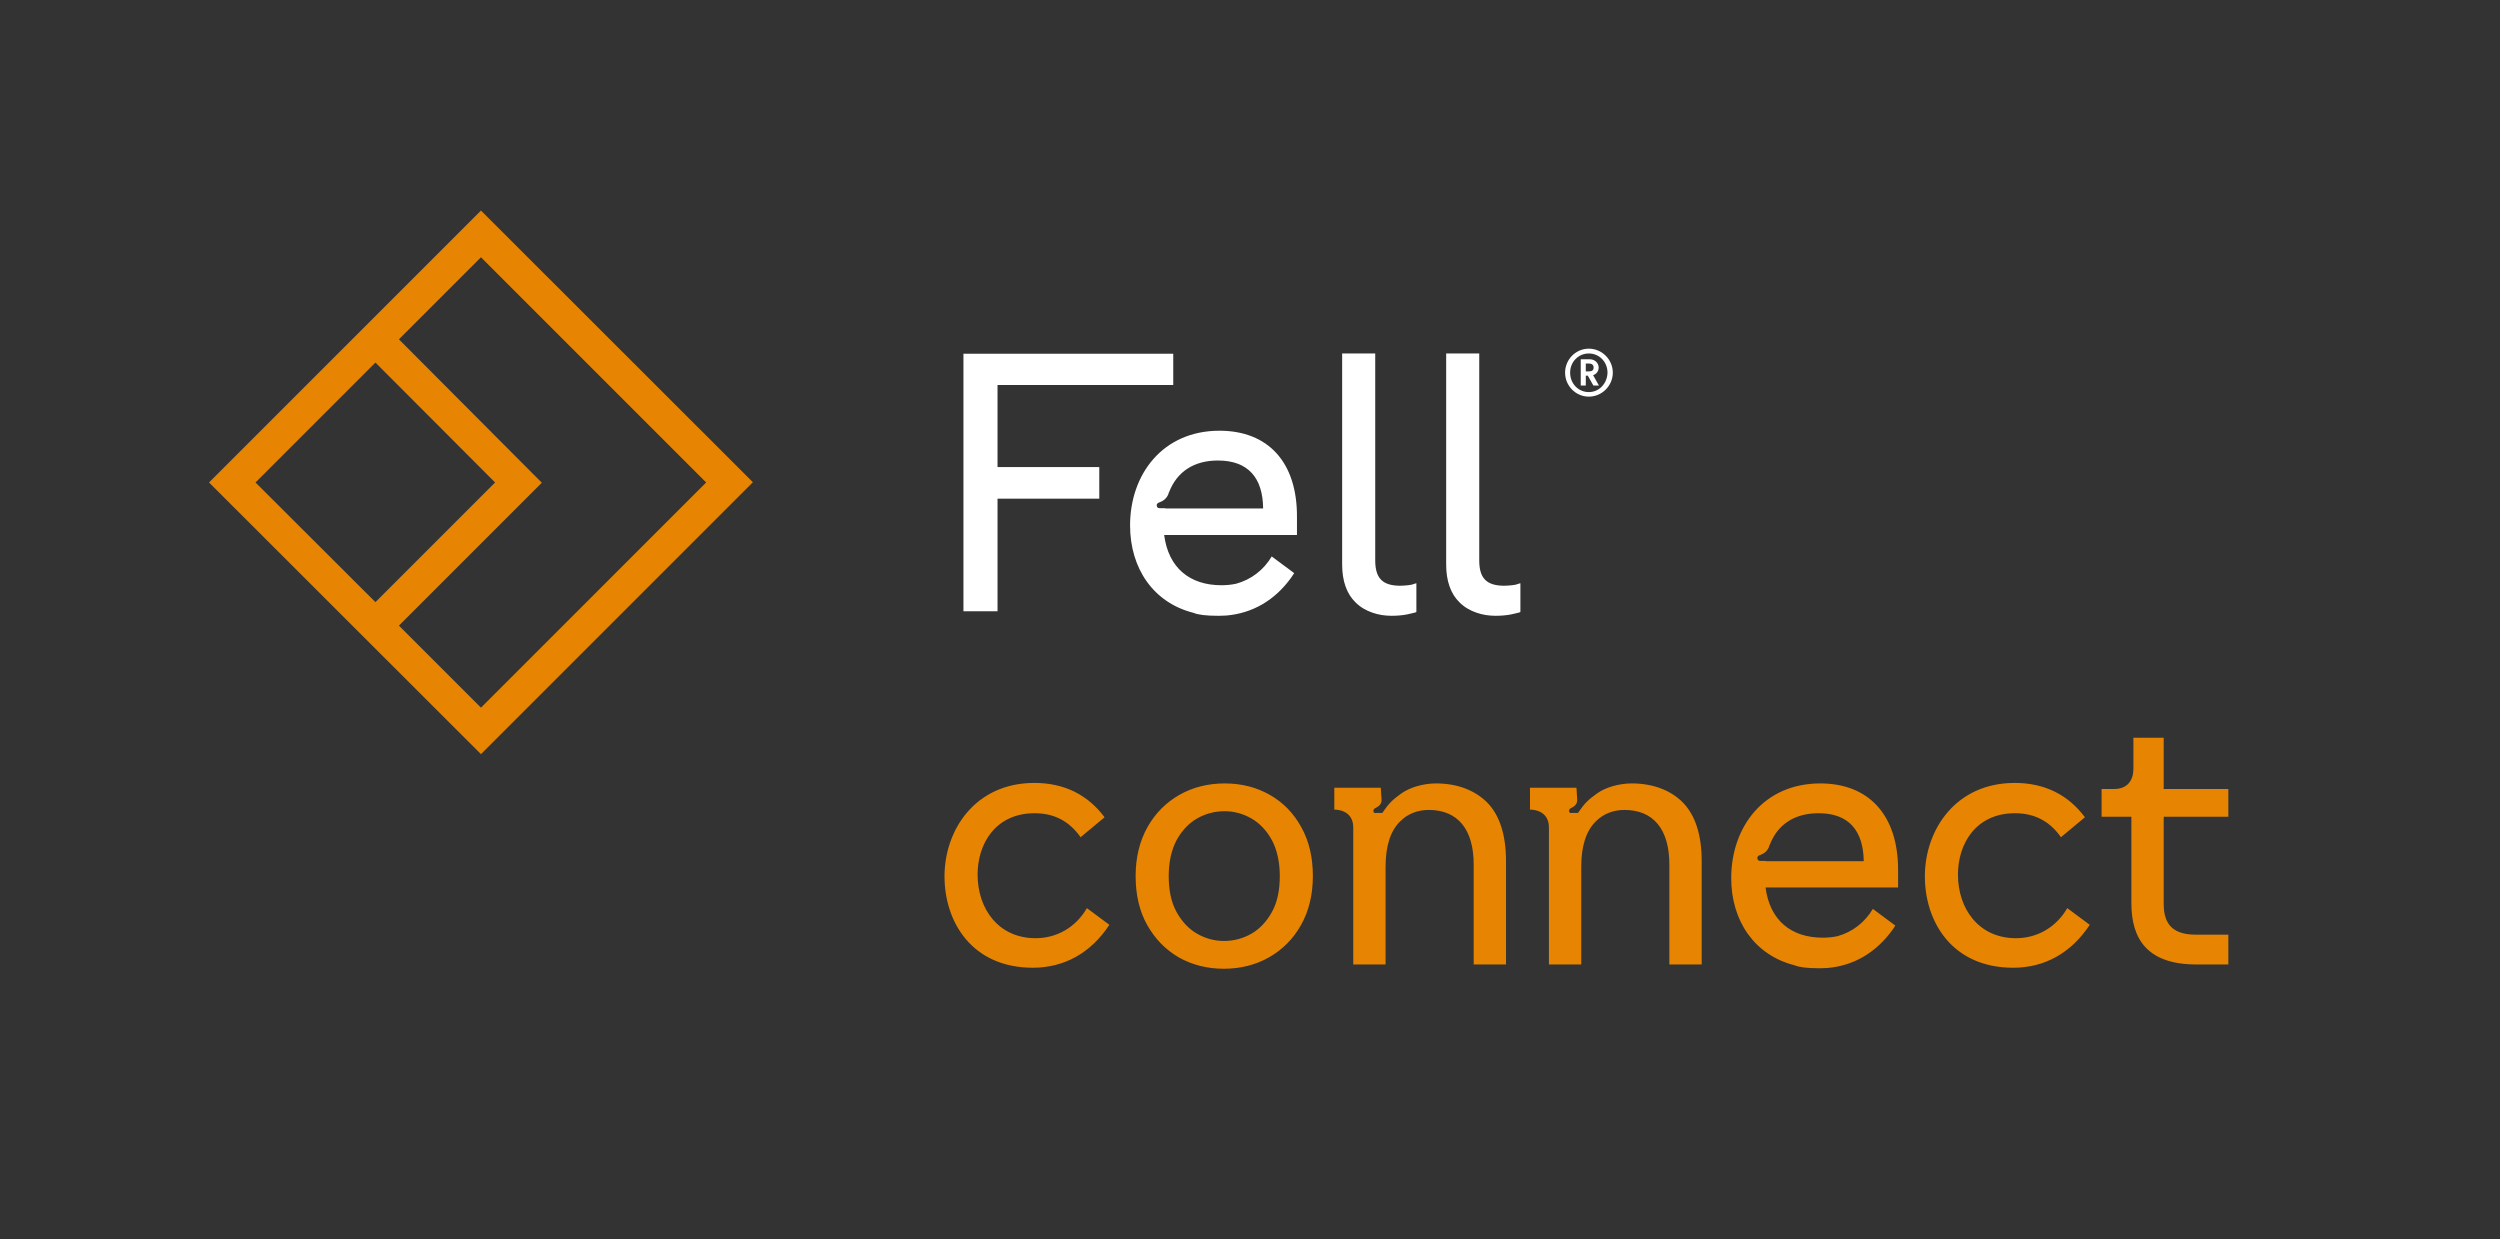
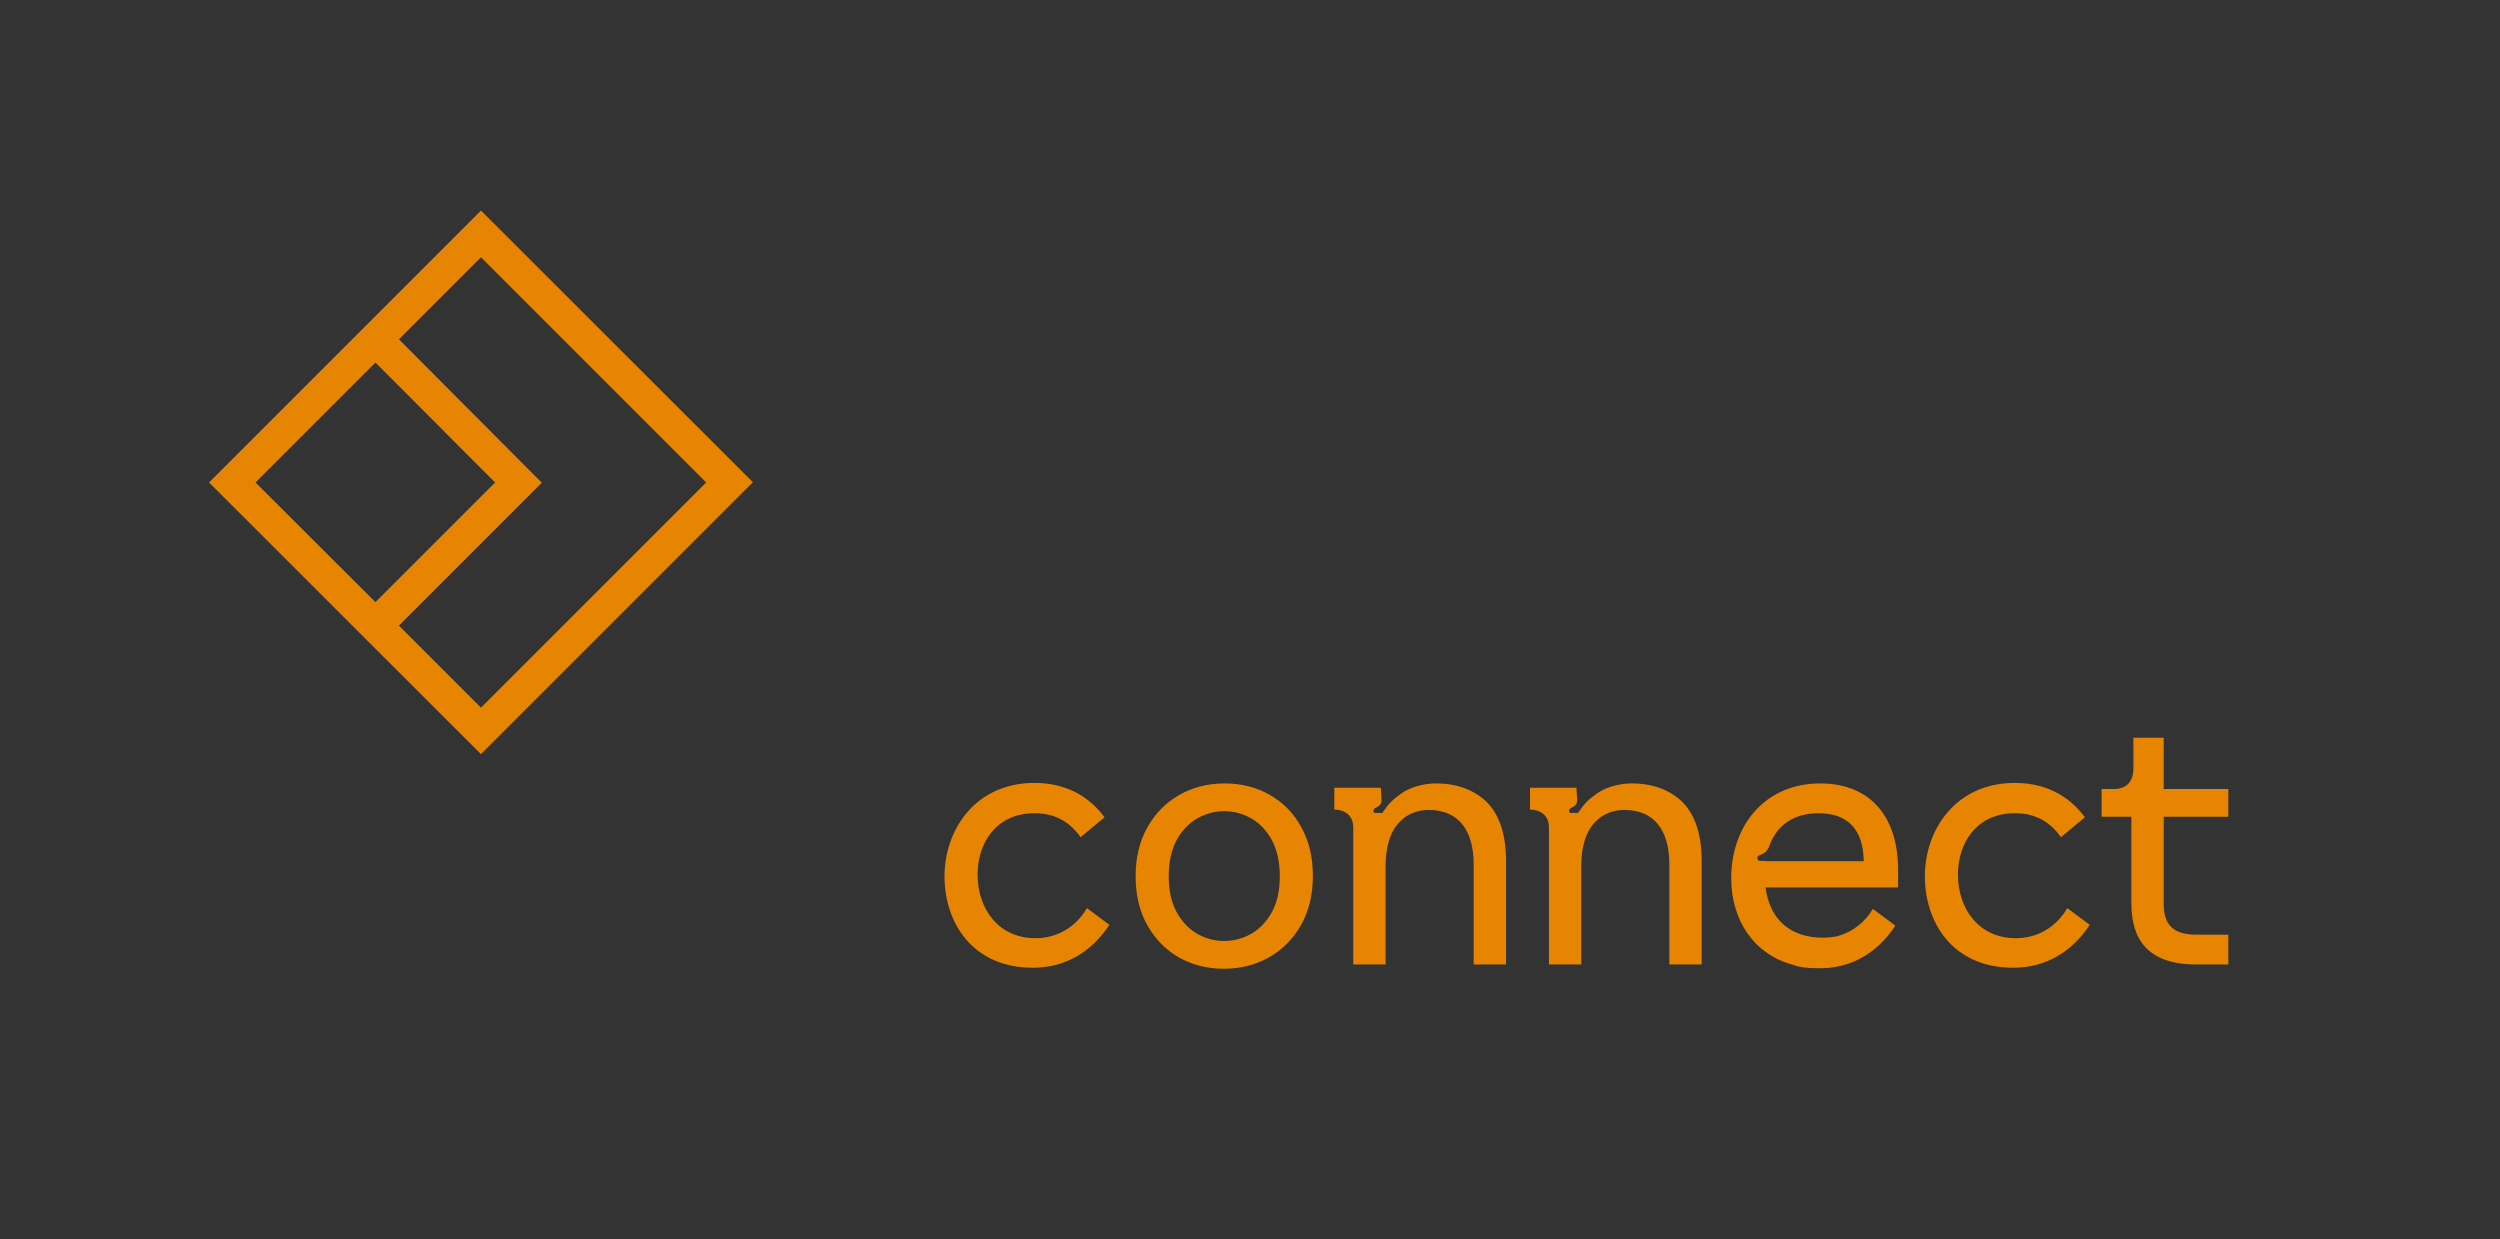
<svg xmlns="http://www.w3.org/2000/svg" version="1.1" x="0px" y="0px" viewBox="0 0 990.2 490.8" style="enable-background:new 0 0 990.2 490.8;" xml:space="preserve">
  <rect x="0" y="0" width="990.2" height="490.8" fill="#333333" stroke="none" />
  <style type="text/css">
	.st0{fill:#FFFFFF;}
	.st1{fill:#E78502;}
	.st2{display:none;}
	.st3{display:inline;fill:none;stroke:#58C3E3;stroke-width:0.25;stroke-miterlimit:10;}
	.st4{display:inline;}
	.st5{fill:#58C3E3;}
</style>
  <g id="Logo">
    <g>
-       <path class="st0" d="M557.7,231.8L557.7,231.8c-1,0.1-2.1,0.2-3.2,0.2c-3.4,0-6-0.8-7.5-2.4c-1.6-1.6-2.3-4.2-2.3-7.6l0-82h-13.1    l0,83.6c0,6.5,1.8,11.6,5.3,15c1.8,1.8,4.1,3.2,6.8,4.1c2.3,0.8,4.8,1.2,7.5,1.2c2.3,0,4.2-0.2,5.9-0.5c1.7-0.4,2.8-0.6,3.4-0.8    l0.5-0.2V231l-1,0.3C559.6,231.5,558.8,231.7,557.7,231.8z M483,170.6c-22.4,0-35.4,17.2-35.4,37.5c0,17.1,9.3,30.6,25,34.6    c1.9,0.8,5,1.2,9.8,1.2c0,0,0.1,0,0.1,0c0,0,0.1,0,0.1,0c0.1,0,0.2,0,0.3,0c1,0,1.9-0.1,2.8-0.1c10.4-0.9,19.2-6,25.7-15    c0.4-0.6,0.8-1.2,1.2-1.8l-8.9-6.6c-3.2,5.4-8.2,9.2-14.1,10.8c-1.8,0.4-3.8,0.6-5.8,0.6c-12.5,0-21-6.8-22.7-19.9h52.6v-6.9    C513.9,183,502.2,170.6,483,170.6z M461.5,201.3C461.5,201.3,461.5,201.3,461.5,201.3l-1.2,0c-0.2,0-0.3,0-0.5,0    c-0.7,0-1.4,0-1.6-0.8c-0.2-0.8,0.2-1.3,1.2-1.6c1.8-0.7,2.7-1.7,3.3-3c0,0,0,0,0,0c0.1-0.4,0.2-0.8,0.4-1.1c0,0,0,0,0,0    c0,0,0,0,0,0c3.1-7.9,9.7-12.4,19.3-12.4c12,0,17.8,6.9,17.9,19H461.5z M395.1,152.5h69.6v-12.4h-83.1v102h13.5v-44.6h40.3V185    h-40.3V152.5z M629.3,138.1c-5.2,0-9.4,4.3-9.4,9.5s4.2,9.5,9.4,9.5c5.2,0,9.5-4.3,9.5-9.5S634.5,138.1,629.3,138.1z M629.3,155.3    c-4.1,0-7.4-3.3-7.4-7.7c0-4.3,3.3-7.6,7.4-7.6c4.1,0,7.4,3.3,7.4,7.6C636.6,151.9,633.4,155.3,629.3,155.3z M633.2,145.6    c0-1.8-1.5-3.3-3.5-3.3h-3.6v10.4h2v-3.9h0.8l2.2,3.9h2.2l-2.3-4.1C632.3,148.2,633.2,147,633.2,145.6z M629.4,147.1h-1.3V144h1.3    c1.2,0,1.8,0.6,1.8,1.6C631.2,146.6,630.6,147.1,629.4,147.1z M598.9,231.8L598.9,231.8c-1,0.1-2.1,0.2-3.2,0.2    c-3.4,0-6-0.8-7.5-2.4c-1.6-1.6-2.3-4.2-2.3-7.6l0-82h-13.1l0,83.6c0,6.5,1.8,11.6,5.3,15c1.8,1.8,4.1,3.2,6.8,4.1    c2.3,0.8,4.8,1.2,7.5,1.2c2.3,0,4.2-0.2,5.9-0.5c1.7-0.4,2.8-0.6,3.4-0.8l0.5-0.2V231l-1,0.3C600.8,231.5,600,231.7,598.9,231.8z" />
      <path class="st1" d="M410.2,371.6c-7,0-12.9-2.6-17.1-7.6c-3.8-4.5-5.9-10.8-5.9-17.6c0-12.1,7-24.3,22.6-24.3    c7.7,0,13.7,3.1,18.2,9.5l9.5-7.9c-6.7-9-16.1-13.6-27.8-13.6c-23.4,0-35.6,18.6-35.6,37c0,18,10.8,36.2,35,36.2    c12.5,0,23-5.9,30.3-17l-8.9-6.6C426.1,367.3,418.6,371.6,410.2,371.6z M82.8,191.1l107.7,107.6l107.7-107.7L190.5,83.4    L82.8,191.1z M101.2,191.1l47.5-47.5l47.4,47.5l-47.4,47.4L101.2,191.1z M190.5,280.3l-32.5-32.5l56.6-56.6l-56.6-56.8l32.5-32.5    l89.2,89.2L190.5,280.3z M646.3,310.3c-5,0-10.3,1.5-13.8,4c-3.5,2.5-5,4-7.5,7.7l0,0l-2.4,0c-0.5,0-1,0.1-1.1-0.6    c-0.1-0.6,0.1-1,0.7-1.3c1.5-0.7,2.6-1.7,2.5-3.4l-0.3-4.7l-18.4,0v8.7l0.5,0c0.3,0,6.9,0.1,7,6.9v54.4h12.8v-38.7    c0-8.1,1.9-14.2,5.8-18c2.9-2.9,6.8-4.5,11.3-4.5c11.5,0,17.8,7.7,17.8,21.6v39.6H674v-40.9c0-10.4-2.5-18.2-7.5-23.3    C661.6,312.9,654.6,310.3,646.3,310.3z M798.5,371.6c-7,0-12.9-2.6-17.1-7.6c-3.8-4.5-5.9-10.8-5.9-17.6c0-12.1,7-24.3,22.6-24.3    c7.7,0,13.7,3.1,18.2,9.5l9.5-7.9c-6.7-9-16.1-13.6-27.8-13.6c-23.4,0-35.6,18.6-35.6,37c0,18,10.8,36.2,35,36.2    c12.5,0,23-5.9,30.3-17l-8.9-6.6C814.4,367.3,806.9,371.6,798.5,371.6z M568.8,310.3c-5,0-10.3,1.5-13.8,4c-3.5,2.5-5,4-7.5,7.7    l0,0l-2.4,0c-0.5,0-1,0.1-1.1-0.6c-0.1-0.6,0.1-1,0.7-1.3c1.5-0.7,2.6-1.7,2.5-3.4l-0.3-4.7l-18.4,0v8.7l0.5,0    c0.3,0,6.9,0.1,7,6.9v54.4h12.8v-38.7c0-8.1,1.9-14.2,5.8-18c2.9-2.9,6.8-4.5,11.3-4.5c11.5,0,17.8,7.7,17.8,21.6v39.6h12.8v-40.9    c0-10.4-2.5-18.2-7.5-23.3C584,312.9,577.1,310.3,568.8,310.3z M721,310.3c-22.4,0-35.3,17.2-35.3,37.5c0,17,9.3,30.5,25,34.5    c1.9,0.8,5,1.2,9.8,1.2c0,0,0.1,0,0.1,0c0,0,0.1,0,0.1,0c0.1,0,0.2,0,0.3,0c1,0,1.9-0.1,2.8-0.1c10.4-0.9,19.1-6,25.7-15    c0.4-0.6,0.8-1.2,1.2-1.8l-8.9-6.6c-3.2,5.4-8.2,9.2-14,10.8c-1.8,0.4-3.8,0.6-5.8,0.6c-12.5,0-21-6.8-22.7-19.9h52.5v-6.9    C751.8,322.7,740.1,310.3,721,310.3z M699.4,341C699.4,341,699.4,341,699.4,341l-1.2,0c-0.2,0-0.3,0-0.5,0c-0.7,0-1.4,0-1.6-0.8    c-0.2-0.8,0.2-1.3,1.2-1.6c1.8-0.7,2.7-1.7,3.3-3c0,0,0,0,0,0c0.1-0.4,0.2-0.8,0.4-1.1c0,0,0,0,0,0c0,0,0,0,0,0    c3.1-7.9,9.7-12.4,19.3-12.4c12,0,17.7,6.9,17.9,19H699.4z M502.9,314.8c-5.3-3-11.2-4.5-17.8-4.5c-6.6,0-12.6,1.5-17.9,4.5    c-5.3,3-9.6,7.3-12.7,12.8c-3.1,5.5-4.7,12-4.7,19.4c0,7.4,1.5,13.9,4.6,19.4c3.1,5.5,7.3,9.8,12.5,12.8c5.3,3,11.3,4.5,17.8,4.5    c6.6,0,12.6-1.5,17.9-4.5c5.3-3,9.6-7.3,12.7-12.8c3.1-5.5,4.7-12,4.7-19.4c0-7.4-1.5-13.9-4.6-19.4    C512.4,322.1,508.2,317.8,502.9,314.8z M503.8,361.2c-2.1,3.8-4.8,6.7-8.1,8.6c-3.3,1.9-7,2.9-10.9,2.9c-3.8,0-7.4-1-10.7-2.9    c-3.3-1.9-6-4.8-8.1-8.6c-2.1-3.8-3.1-8.6-3.1-14.2s1.1-10.4,3.1-14.2c2.1-3.8,4.8-6.7,8.1-8.6c3.3-1.9,7-2.9,10.9-2.9    c3.8,0,7.4,1,10.7,2.9c3.3,1.9,6,4.8,8.1,8.6c2,3.8,3.1,8.6,3.1,14.2C506.9,352.7,505.9,357.4,503.8,361.2z M882.6,370.2V382    h-12.7c-19.2,0-25.7-9.9-25.7-24.2v-34.3h-11.8v-11h5c5.3,0,7.6-3.5,7.6-8v-12.3h12v20.3h25.6v11H857v34.6    c0,8.8,4.5,12.1,12.8,12.1H882.6z" />
    </g>
  </g>
  <g id="Guide_lines" class="st2">
    <line class="st3" x1="0" y1="191" x2="990.2" y2="191" />
    <line class="st3" x1="0" y1="242" x2="990.2" y2="242" />
    <line class="st3" x1="0" y1="140" x2="990.2" y2="140" />
-     <line class="st3" x1="0" y1="382.1" x2="990.2" y2="382.1" />
-     <line class="st3" x1="381.6" y1="0" x2="381.6" y2="490.8" />
    <line class="st3" x1="882.6" y1="0" x2="882.6" y2="490.8" />
    <g class="st4">
-       <path class="st5" d="M273.9,83.8l107.3,107.3L273.9,298.4L166.6,191.1L273.9,83.8 M297.7,191.2l-56.5,56.5l-0.2,0.2l0.2,0.2    l32.5,32.5l0.2,0.2l0.2-0.2l89.2-89.2l0.2-0.2l-0.2-0.2l-89.2-89.2l-0.2-0.2l-0.2,0.2l-32.5,32.5l-0.2,0.2l0.2,0.2L297.7,191.2     M232.2,239l0.2-0.2l47.4-47.4l0.2-0.2l-0.2-0.2l-47.4-47.5l-0.2-0.2l-0.2,0.2l-47.5,47.5l-0.2,0.2l0.2,0.2l47.5,47.5L232.2,239     M273.9,83.5L166.3,191.1l107.7,107.6l107.7-107.7L273.9,83.5L273.9,83.5z M273.9,280.4l-32.5-32.5l56.6-56.6l-56.6-56.8    l32.5-32.5l89.2,89.2L273.9,280.4L273.9,280.4z M232.2,238.6l-47.5-47.5l47.5-47.5l47.4,47.5L232.2,238.6L232.2,238.6z" />
+       <path class="st5" d="M273.9,83.8l107.3,107.3L273.9,298.4L166.6,191.1L273.9,83.8 M297.7,191.2l-56.5,56.5l-0.2,0.2l0.2,0.2    l32.5,32.5l0.2,0.2l0.2-0.2l89.2-89.2l0.2-0.2l-0.2-0.2l-89.2-89.2l-0.2-0.2l-0.2,0.2l-32.5,32.5l-0.2,0.2l0.2,0.2L297.7,191.2     M232.2,239l0.2-0.2l47.4-47.4l0.2-0.2l-0.2-0.2l-47.4-47.5l-0.2-0.2l-0.2,0.2l-47.5,47.5l-0.2,0.2l0.2,0.2l47.5,47.5L232.2,239     M273.9,83.5L166.3,191.1l107.7,107.6l107.7-107.7L273.9,83.5z M273.9,280.4l-32.5-32.5l56.6-56.6l-56.6-56.8    l32.5-32.5l89.2,89.2L273.9,280.4L273.9,280.4z M232.2,238.6l-47.5-47.5l47.5-47.5l47.4,47.5L232.2,238.6L232.2,238.6z" />
    </g>
    <g class="st4">
      <path class="st5" d="M882.6,274.8l107.3,107.3L882.6,489.4L775.3,382.1L882.6,274.8 M906.3,382.2l-56.5,56.5l-0.2,0.2l0.2,0.2    l32.5,32.5l0.2,0.2l0.2-0.2l89.2-89.2l0.2-0.2l-0.2-0.2l-89.2-89.2l-0.2-0.2l-0.2,0.2l-32.5,32.5l-0.2,0.2l0.2,0.2L906.3,382.2     M840.8,429.9l0.2-0.2l47.4-47.4l0.2-0.2l-0.2-0.2L841,334.4l-0.2-0.2l-0.2,0.2l-47.5,47.5l-0.2,0.2l0.2,0.2l47.5,47.5    L840.8,429.9 M882.6,274.4L774.9,382.1l107.7,107.6l107.7-107.7L882.6,274.4L882.6,274.4z M882.6,471.3L850,438.8l56.6-56.6    L850,325.4l32.5-32.5l89.2,89.2L882.6,471.3L882.6,471.3z M840.8,429.6l-47.5-47.5l47.5-47.5l47.4,47.5L840.8,429.6L840.8,429.6z" />
    </g>
    <g class="st4">
-       <path class="st5" d="M107.2,83.8l107.3,107.3L107.2,298.4L-0.1,191.1L107.2,83.8 M131,191.2l-56.5,56.5l-0.2,0.2l0.2,0.2    l32.5,32.5l0.2,0.2l0.2-0.2l89.2-89.2l0.2-0.2l-0.2-0.2l-89.2-89.2l-0.2-0.2l-0.2,0.2l-32.5,32.5l-0.2,0.2l0.2,0.2L131,191.2     M65.5,239l0.2-0.2l47.4-47.4l0.2-0.2l-0.2-0.2l-47.4-47.5l-0.2-0.2l-0.2,0.2l-47.5,47.5l-0.2,0.2l0.2,0.2l47.5,47.5L65.5,239     M107.2,83.5L-0.4,191.1l107.7,107.6l107.7-107.7L107.2,83.5L107.2,83.5z M107.2,280.4l-32.5-32.5l56.6-56.6l-56.6-56.8l32.5-32.5    l89.2,89.2L107.2,280.4L107.2,280.4z M65.5,238.6L18,191.1l47.5-47.5l47.4,47.5L65.5,238.6L65.5,238.6z" />
-     </g>
+       </g>
    <g class="st4">
-       <path class="st5" d="M190.6,167.2l107.3,107.3L190.6,381.7L83.2,274.5L190.6,167.2 M214.3,274.5L157.8,331l-0.2,0.2l0.2,0.2    l32.5,32.5l0.2,0.2l0.2-0.2l89.2-89.2l0.2-0.2l-0.2-0.2L190.7,185l-0.2-0.2l-0.2,0.2l-32.5,32.5l-0.2,0.2l0.2,0.2L214.3,274.5     M148.8,322.3l0.2-0.2l47.4-47.4l0.2-0.2l-0.2-0.2L149,226.8l-0.2-0.2l-0.2,0.2l-47.5,47.5l-0.2,0.2l0.2,0.2l47.5,47.5    L148.8,322.3 M190.6,166.8L82.9,274.5l107.7,107.6l107.7-107.7L190.6,166.8L190.6,166.8z M190.6,363.7L158,331.2l56.6-56.6    L158,217.8l32.5-32.5l89.2,89.2L190.6,363.7L190.6,363.7z M148.8,321.9l-47.5-47.5l47.5-47.5l47.4,47.5L148.8,321.9L148.8,321.9z" />
-     </g>
+       </g>
    <g class="st4">
      <path class="st5" d="M190.6,0.4l107.3,107.3L190.6,214.9L83.2,107.7L190.6,0.4 M214.3,107.7l-56.5,56.5l-0.2,0.2l0.2,0.2    l32.5,32.5l0.2,0.2l0.2-0.2l89.2-89.2l0.2-0.2l-0.2-0.2l-89.2-89.2l-0.2-0.2l-0.2,0.2l-32.5,32.5l-0.2,0.2l0.2,0.2L214.3,107.7     M148.8,155.5l0.2-0.2l47.4-47.4l0.2-0.2l-0.2-0.2L149,60l-0.2-0.2l-0.2,0.2l-47.5,47.5l-0.2,0.2l0.2,0.2l47.5,47.5L148.8,155.5     M190.6,0L82.9,107.7l107.7,107.6l107.7-107.7L190.6,0L190.6,0z M190.6,196.9L158,164.3l56.6-56.6L158,51l32.5-32.5l89.2,89.2    L190.6,196.9L190.6,196.9z M148.8,155.1l-47.5-47.5l47.5-47.5l47.4,47.5L148.8,155.1L148.8,155.1z" />
    </g>
  </g>
</svg>